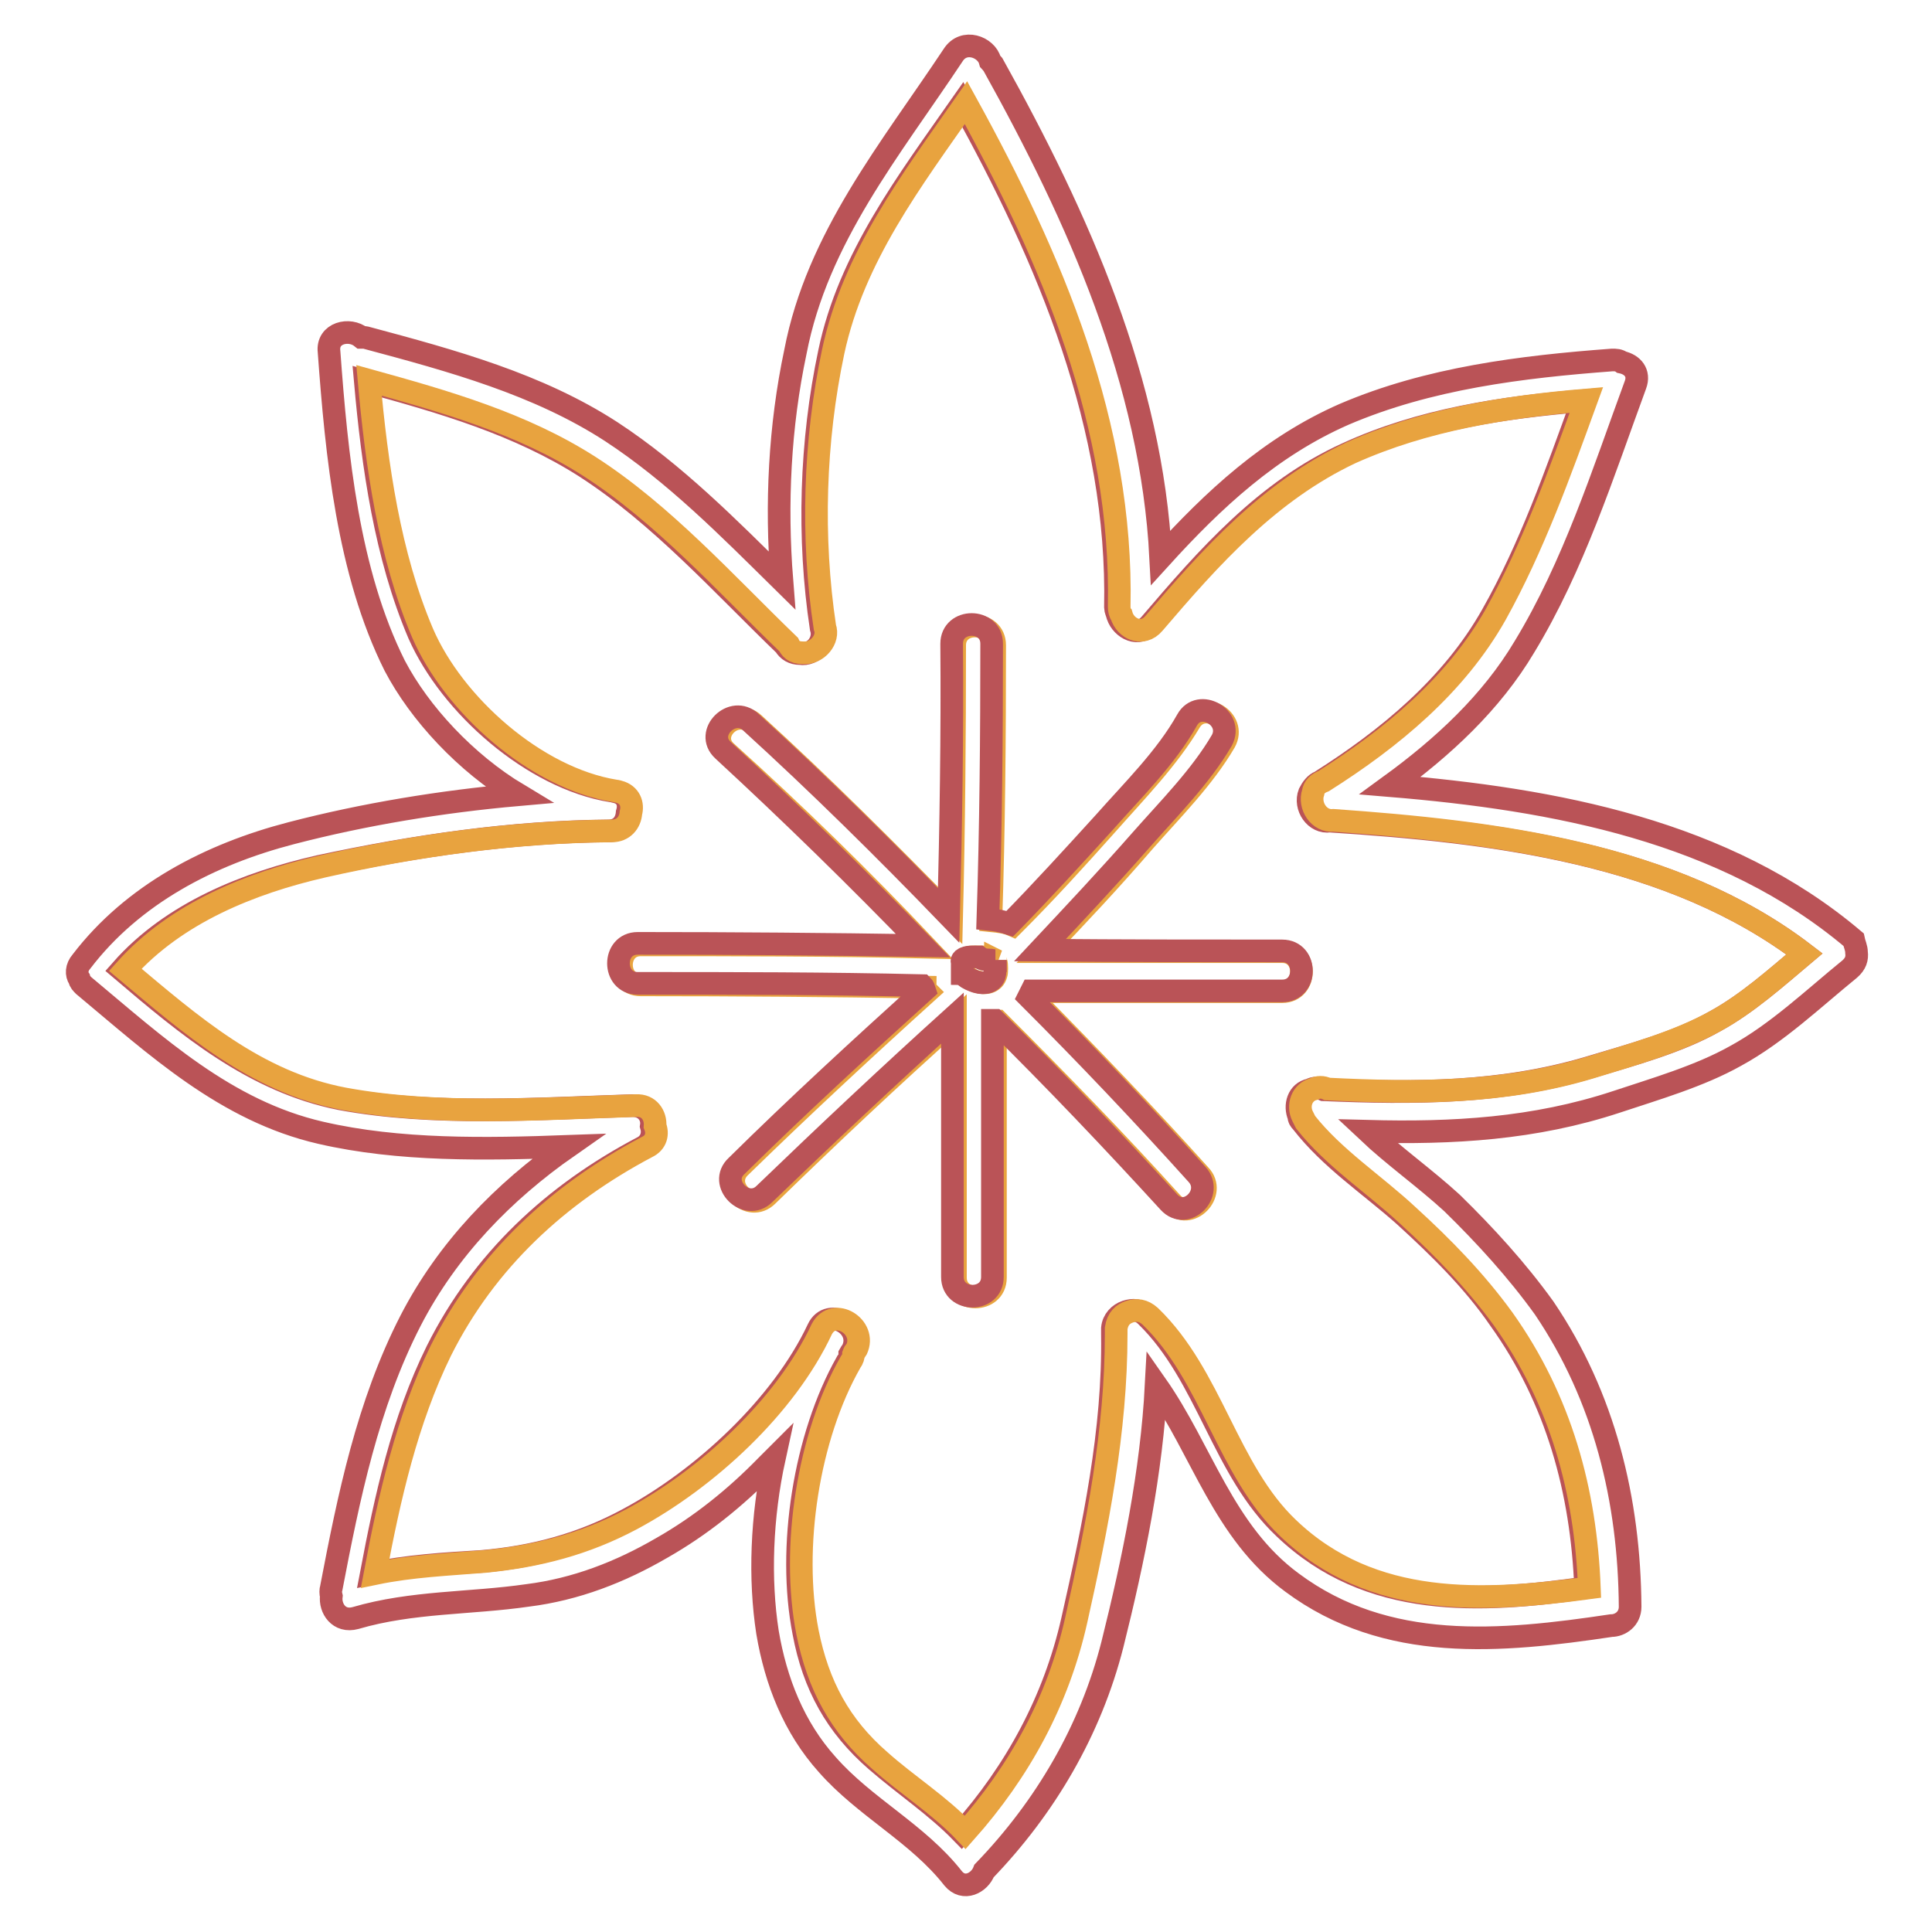
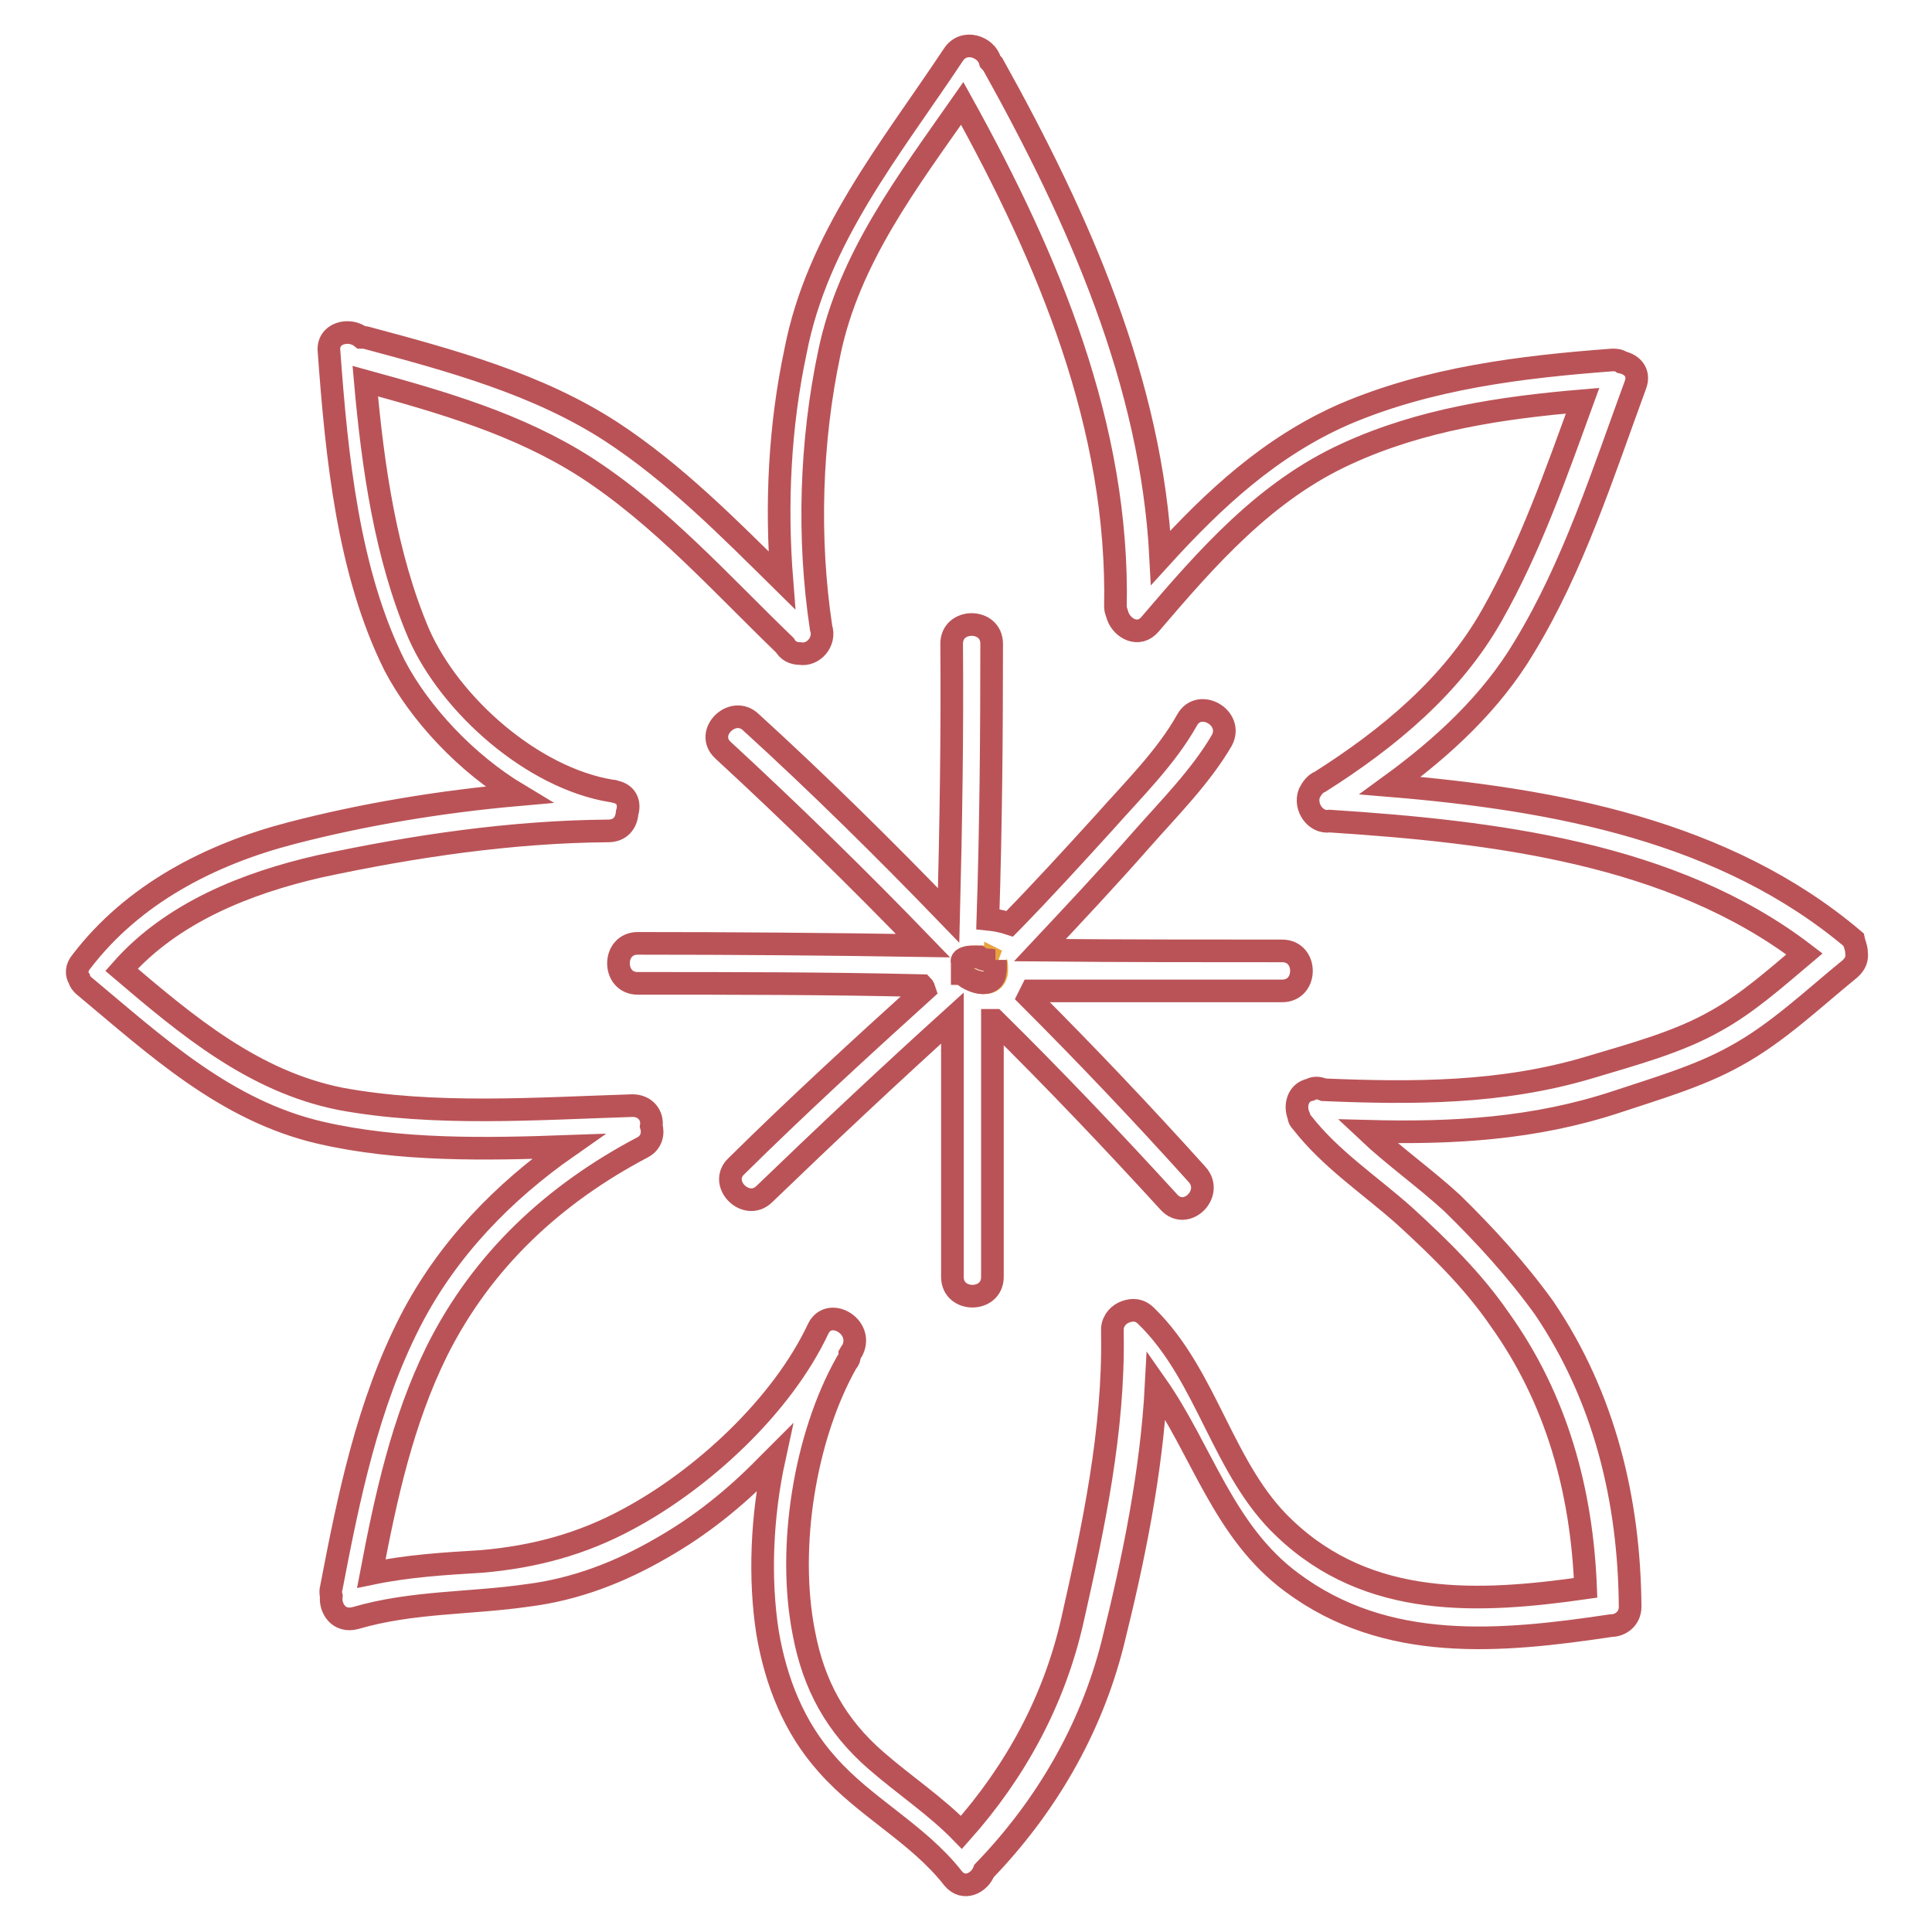
<svg xmlns="http://www.w3.org/2000/svg" version="1.1" x="0px" y="0px" viewBox="0 0 256 256" enable-background="new 0 0 256 256" xml:space="preserve">
  <g>
    <path stroke-width="3" fill-opacity="0" stroke="#ba5357" d="M246,126.2c0.1,0.8-0.1,1.5-0.9,2.2c-4.8,3.9-9.6,8.5-15.1,11.5c-4.8,2.7-10.7,4.4-15.8,6.1 c-10.9,3.6-21.7,4.2-33,3.9c3.5,3.3,7.6,6.2,11.2,9.5c4.4,4.3,8.6,8.9,12.2,13.9c8,11.8,11.3,25.5,11.4,39.6c0,1.6-1.3,2.5-2.5,2.5 c-14.7,2.2-29.8,3.6-42.3-5.7c-9.1-6.7-11.9-17.5-18-26.2c-0.6,11.5-3,23.2-5.8,34.4c-2.9,11.4-8.9,21.6-17,30 c-0.6,1.6-2.7,2.7-4.1,1c-4.7-6-11.7-9.4-16.7-15.1c-4.4-4.9-6.8-11-7.9-17.5c-1.1-7.1-0.8-15.3,0.9-23.1l-1.1,1.1 c-4.1,4.2-8.7,7.9-13.8,10.8c-5.5,3.2-11.4,5.5-17.8,6.3c-7.6,1.1-15.3,0.8-22.8,3c-2.2,0.6-3.4-1.3-3.2-2.9 c-0.1-0.4-0.1-0.8,0-1.1c2.3-12,4.8-24.3,10.5-35.4c4.9-9.5,12.3-17.1,20.9-23.1c-11,0.4-22.4,0.6-32.8-1.8 c-12.6-2.9-21.8-11.5-31.4-19.5c-0.3-0.3-0.5-0.5-0.6-0.9c-0.4-0.6-0.4-1.5,0.3-2.3c6.8-8.9,17-14.2,27.8-17 c9.6-2.5,19.9-4.2,30.1-5.1c-7-4.2-13.1-10.8-16.4-17.1c-6.2-12.4-7.7-27.9-8.7-41.6c-0.3-2.5,2.7-3.2,4.3-1.9c0.3,0,0.5,0,0.8,0.1 c11.2,3,22.6,6.1,32.3,12.4c8.4,5.5,15.5,12.7,22.6,19.7c-0.8-10.1-0.3-20.4,1.8-30.3c2.9-15.1,12.6-26.8,20.9-39.3 c1.4-2.2,4.4-1.1,4.9,0.8c0.1,0.1,0.3,0.4,0.4,0.5c11.3,20.3,21,42,22.2,65.3c7-7.7,14.5-14.7,24.3-19c11.2-4.8,23.5-6.3,35.5-7.2 c0.5,0,0.9,0,1.3,0.3c1.4,0.3,2.4,1.4,1.8,3c-4.3,11.7-8.2,24-14.7,34.7c-4.4,7.4-10.8,13.3-17.8,18.4c21.8,1.8,44.4,6,61.4,20.4 C245.7,125,246,125.6,246,126.2L246,126.2z M227.3,135.3c4.2-2.3,8-5.7,11.8-8.9c-17.5-13.4-41.3-16.2-62.9-17.6 c-1.9,0.3-3.4-1.9-2.7-3.7c0.3-0.6,0.8-1.3,1.4-1.5c9-5.7,17.5-12.7,22.8-22.1c5.1-9,8.5-18.8,12-28.4c-10.7,0.9-21.4,2.5-31.2,7 c-10.8,4.9-18.5,13.7-26.1,22.6c-1.5,1.8-3.7,0.6-4.3-1.1c-0.1-0.4-0.3-0.8-0.3-1.1c0.5-24-8.9-46.2-20.3-66.8 c-7.2,10.3-15,20.5-17.6,33c-2.5,11.8-2.9,24.6-1.1,36.5c0.6,1.8-1,3.7-2.8,3.4c-0.9,0-1.6-0.4-2-1.1c-8.4-8.1-16.5-17.2-26.4-23.6 c-8.9-5.7-19-8.6-29.2-11.4c1,11.3,2.7,23.2,7.1,33.5c4.2,9.5,15.1,19.1,25.5,20.8c0.1,0,0.3,0,0.5,0.1c1.5,0.3,2,1.5,1.6,2.8 c-0.1,1.3-0.9,2.4-2.5,2.4c-12.8,0.1-25.7,2-38.3,4.7c-9.6,2.2-19.5,6.1-26.2,13.7c8.7,7.4,17.5,14.8,29,17.1 c12.4,2.3,26,1.3,38.7,0.9c1.8,0,2.7,1.4,2.5,2.7c0.3,1,0,2.2-1.1,2.8c-11.8,6.2-21.3,15-27.3,27c-4.6,9.3-6.8,19.5-8.7,29.5 c4.8-1,9.6-1.3,14.6-1.6c7-0.6,13.3-2.3,19.4-5.6c9.9-5.3,20.4-15,25.2-25.2c1.4-3,6-0.4,4.6,2.7c-0.1,0.3-0.3,0.4-0.4,0.6 c0,0.4-0.1,0.8-0.4,1.1c-5.6,9.9-7.9,24.6-5.7,35.8c1.3,7,4.3,12.4,9.6,17c3.8,3.3,7.9,6,11.3,9.5c7.2-8.1,12.3-17.5,14.7-28.1 c2.8-12.4,5.5-25.1,5.3-37.9v-0.8c0.1-1.1,0.9-1.9,1.8-2.2c0.9-0.3,1.8-0.3,2.7,0.6c8.1,7.9,10.1,20.4,18.3,28.1 c11.2,10.7,25.9,9.9,39.9,7.9c-0.5-12.8-3.8-25-11.4-35.6c-3.5-5.1-8-9.5-12.6-13.7c-4.6-4.1-9.8-7.5-13.6-12.4 c-0.3-0.3-0.4-0.5-0.4-0.8c-0.6-1.4-0.1-3.2,1.5-3.5c0.5-0.3,1.1-0.3,1.8,0c11.9,0.5,23.5,0.5,35-2.9 C216.4,139.7,222.4,138.1,227.3,135.3L227.3,135.3z" />
-     <path stroke-width="3" fill-opacity="0" stroke="#e8a33f" d="M239.1,126.4c-3.8,3.2-7.6,6.6-11.8,8.9c-5.1,2.8-10.9,4.4-16.4,6.1c-11.5,3.5-23.1,3.5-35,2.9 c-0.6-0.3-1.3-0.3-1.8,0c-1.6,0.4-2.2,2.2-1.5,3.6l0.4,0.8c3.8,4.8,9.1,8.2,13.6,12.4c4.6,4.2,8.9,8.6,12.6,13.7 c7.6,10.7,10.9,22.7,11.4,35.6c-14.1,1.9-28.8,2.7-39.9-7.9c-8.1-7.7-10.1-20.2-18.3-28.1c-0.9-0.8-1.8-0.9-2.7-0.6 c-0.9,0.3-1.6,0.9-1.8,2.2v0.8c0,12.8-2.5,25.4-5.3,37.9c-2.4,10.7-7.5,20-14.7,28.1c-3.4-3.6-7.6-6.2-11.3-9.5 c-5.3-4.6-8.2-10-9.6-17c-2.2-11.2,0.1-26,5.7-35.8c0.3-0.4,0.4-0.8,0.4-1.1c0.1-0.3,0.3-0.4,0.4-0.6c1.4-3-3-5.7-4.6-2.7 c-4.8,10.3-15.3,19.9-25.2,25.2c-6.2,3.3-12.4,4.9-19.4,5.6c-4.9,0.4-9.8,0.6-14.6,1.6c1.9-10.1,4.2-20.3,8.7-29.5 c6-12,15.6-20.8,27.3-27c1.3-0.6,1.5-1.8,1.1-2.8c0.1-1.4-0.8-2.8-2.5-2.7c-12.6,0.4-26.2,1.4-38.7-0.9c-11.7-2.2-20.3-9.8-29-17.1 c6.7-7.5,16.6-11.5,26.2-13.7c12.4-2.8,25.5-4.6,38.3-4.7c1.5,0,2.4-1.1,2.5-2.4c0.3-1.1-0.1-2.4-1.6-2.8c-0.1,0-0.3-0.1-0.5-0.1 C71,103.1,60.1,93.4,56,83.9c-4.4-10.3-6.1-22.3-7.1-33.5c10.1,2.8,20.3,5.7,29.2,11.4c9.8,6.3,18,15.5,26.4,23.6 c0.4,0.9,1.1,1.1,2,1.1c1.8,0.1,3.4-1.8,2.8-3.4c-1.8-11.9-1.4-24.7,1.1-36.5c2.7-12.6,10.4-22.7,17.6-33 c11.4,20.7,20.8,42.7,20.3,66.8c0,0.4,0.1,0.9,0.3,1.1c0.5,1.8,2.8,2.9,4.3,1.1c7.6-8.9,15.3-17.5,26.1-22.6 c9.8-4.4,20.5-6.1,31.2-7c-3.5,9.6-7,19.4-12,28.4c-5.3,9.4-13.8,16.4-22.8,22.1c-0.8,0.3-1.3,0.8-1.4,1.5 c-0.6,1.8,0.8,3.9,2.7,3.7C197.8,110.2,221.6,113,239.1,126.4L239.1,126.4z M169.9,131.4c3.4,0,3.4-5.3,0-5.3h-31.7 c4.6-4.8,9.1-9.6,13.4-14.6c3.7-4.2,7.9-8.4,10.7-13.2c1.6-2.9-2.8-5.6-4.6-2.7c-2.9,4.9-7.2,9.3-11,13.6c-4.1,4.6-8.1,9-12.4,13.3 l-0.1,0.1c-0.9-0.4-1.9-0.5-2.9-0.6c0.4-12.2,0.5-24.3,0.5-36.5c0-3.4-5.3-3.4-5.3,0c0,12-0.1,24-0.4,36 c-8.5-8.7-17.2-17.4-26.2-25.6c-2.5-2.3-6.2,1.4-3.7,3.7c9.1,8.2,18,16.9,26.5,25.9c-12.6-0.3-25.2-0.3-37.8-0.3 c-3.4,0-3.4,5.3,0,5.3c12.6,0,25.1,0.1,37.7,0.3c0,0.3,0.1,0.4,0.3,0.6c-8.4,7.6-16.7,15.3-24.9,23.3c-2.4,2.4,1.3,6.1,3.7,3.7 c8.1-7.9,16.4-15.7,24.9-23.3v34.2c0,3.4,5.3,3.4,5.3,0v-34h0.3c7.9,7.9,15.6,15.8,23.1,24.1c2.3,2.5,6-1.3,3.7-3.7 c-7.2-8-14.7-15.8-22.3-23.5l0.4-0.8C147.8,131.4,158.9,131.4,169.9,131.4L169.9,131.4z" />
    <path stroke-width="3" fill-opacity="0" stroke="#e8a33f" d="M131.9,127.2c0,0,0,0.1,0.1,0.3c0.1,0.3,0.1,1.4,0,1.6c-0.3,1.1-1.4,1.3-2.4,1c-0.6-0.1-1.1-0.4-1.6-0.8 l-0.3-0.3v-1.1c0-0.5-0.1-0.5,0.1-0.8c0.4-0.4,1.5-0.3,2-0.3h0.1c0.4,0.3,0.8,0.4,1.3,0.4c0.3,0,0.5,0,0.9,0.1L131.9,127.2 L131.9,127.2z" />
    <path stroke-width="3" fill-opacity="0" stroke="#ba5357" d="M131.9,127.2v0.1c-0.3,0-0.5-0.1-0.9-0.1c-0.5,0-0.9-0.1-1.3-0.4h-0.1c-0.5,0-1.5-0.1-2,0.3 c-0.3,0.3,0,0.3-0.1,0.8v1.1c0.1,0,0.1,0.1,0.3,0.3c0.5,0.4,1,0.6,1.6,0.8c1,0.3,2.2,0.1,2.4-1c0.1-0.3,0-1.4,0-1.6 C131.9,127.3,131.9,127.2,131.9,127.2z M169.9,126c3.4,0,3.4,5.3,0,5.3h-33.2l-0.4,0.8c7.6,7.6,15.1,15.5,22.3,23.5 c2.3,2.5-1.4,6.2-3.7,3.7c-7.5-8.2-15.1-16.2-23.1-24.1h-0.3v34c0,3.4-5.3,3.4-5.3,0V135v-0.1c-8.4,7.6-16.6,15.3-24.9,23.3 c-2.4,2.4-6.2-1.4-3.7-3.7c8.1-8,16.5-15.7,24.9-23.3c-0.1-0.3-0.1-0.4-0.3-0.6c-12.6-0.3-25.1-0.3-37.7-0.3c-3.4,0-3.4-5.3,0-5.3 c12.6,0,25.2,0.1,37.8,0.3c-8.6-8.9-17.4-17.5-26.5-25.9c-2.5-2.3,1.3-6,3.7-3.7c9,8.2,17.8,16.9,26.2,25.6c0.3-12,0.5-24,0.4-36 c0-3.4,5.3-3.4,5.3,0c0,12.2-0.1,24.3-0.5,36.5c1,0.1,2,0.3,2.9,0.6l0.1-0.1c4.2-4.3,8.4-8.9,12.4-13.3c3.8-4.3,8.2-8.6,11-13.6 c1.6-2.9,6.2-0.3,4.6,2.7c-2.8,4.8-7,9-10.7,13.2c-4.3,4.9-8.9,9.8-13.4,14.6C148.8,126,159.4,126,169.9,126L169.9,126z" />
  </g>
</svg>